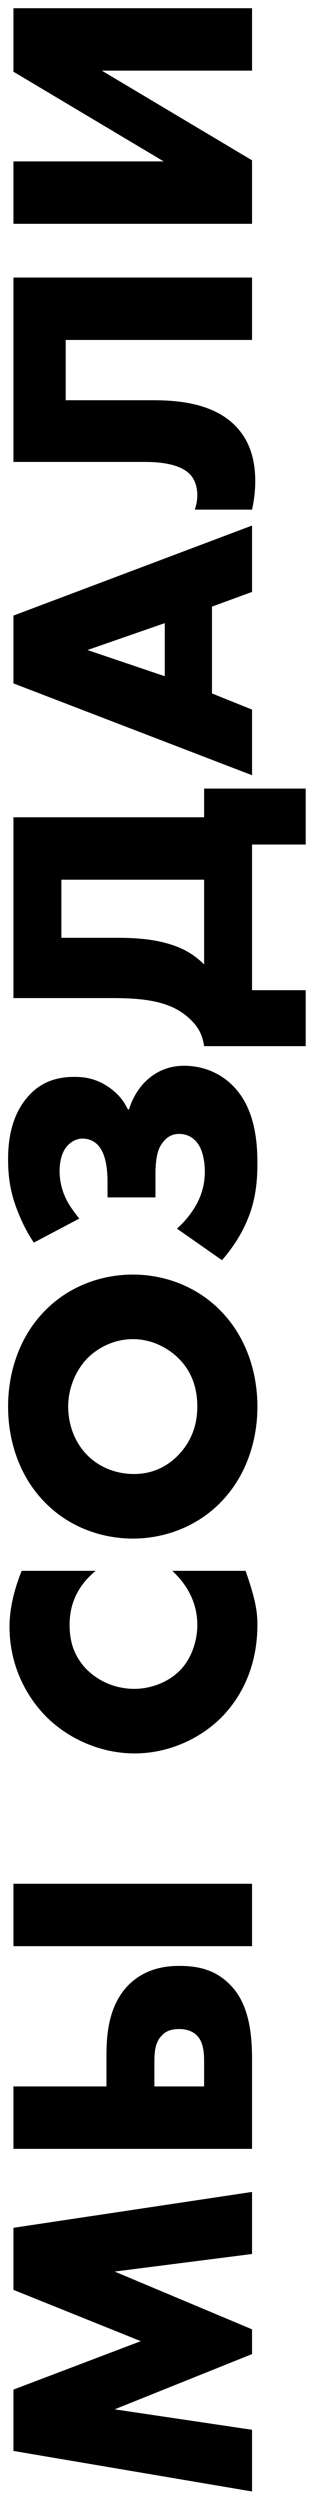
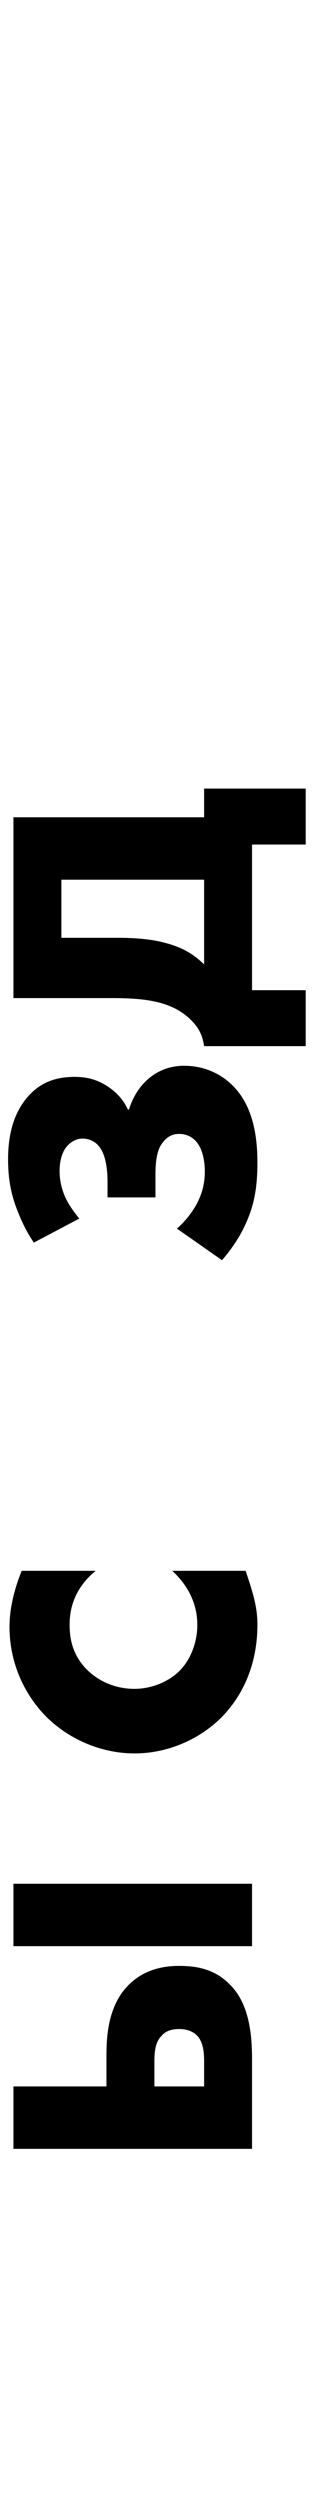
<svg xmlns="http://www.w3.org/2000/svg" width="28" height="223" viewBox="0 0 28 223" fill="none">
-   <path d="M22.547 216.739L10.259 214.915L22.547 209.987L22.547 207.779L10.259 202.627L22.547 201.059L22.547 195.523L1.203 198.723L1.203 204.259L12.595 208.835L1.203 213.155L1.203 218.627L22.547 222.243L22.547 216.739Z" fill="black" />
  <path d="M22.547 173.601L22.547 168.033L1.203 168.033L1.203 173.601L22.547 173.601ZM22.547 191.681L22.547 183.745C22.547 181.633 22.355 178.721 20.499 176.961C19.123 175.585 17.459 175.361 16.019 175.361C14.739 175.361 12.947 175.617 11.507 177.057C9.619 178.945 9.523 181.761 9.523 183.425L9.523 186.113L1.203 186.113L1.203 191.681L22.547 191.681ZM18.259 186.113L13.811 186.113L13.811 183.969C13.811 183.169 13.843 182.209 14.451 181.601C14.739 181.249 15.219 180.993 16.019 180.993C16.691 180.993 17.235 181.185 17.619 181.569C18.259 182.209 18.259 183.361 18.259 183.969L18.259 186.113Z" fill="black" />
  <path d="M15.411 140.12C17.523 142.072 17.651 144.12 17.651 144.952C17.651 146.52 17.043 147.992 16.179 148.92C15.123 150.04 13.523 150.648 12.019 150.648C10.515 150.648 8.883 150.104 7.635 148.792C6.707 147.768 6.227 146.584 6.227 144.952C6.227 144.024 6.355 141.912 8.563 140.12L1.939 140.12C1.011 142.424 0.851 144.088 0.851 145.112C0.851 148.44 2.259 151.256 4.179 153.176C6.131 155.096 8.979 156.408 12.051 156.408C14.867 156.408 17.747 155.256 19.827 153.176C21.587 151.384 23.027 148.664 23.027 144.92C23.027 143.512 22.739 142.36 21.971 140.12L15.411 140.12Z" fill="black" />
-   <path d="M11.891 113.692C9.043 113.692 6.067 114.748 3.891 117.052C1.811 119.228 0.723 122.268 0.723 125.468C0.723 128.668 1.811 131.708 3.891 133.884C6.067 136.188 9.043 137.244 11.891 137.244C14.707 137.244 17.683 136.188 19.859 133.884C21.939 131.708 23.027 128.668 23.027 125.468C23.027 122.268 21.939 119.228 19.859 117.052C17.683 114.748 14.707 113.692 11.891 113.692ZM6.099 125.468C6.099 123.964 6.675 122.364 7.795 121.18C8.787 120.188 10.227 119.452 11.891 119.452C13.523 119.452 14.995 120.188 15.987 121.18C16.979 122.172 17.651 123.548 17.651 125.468C17.651 127.356 16.947 128.764 15.955 129.788C15.187 130.588 13.907 131.484 11.987 131.484C10.483 131.484 8.915 130.94 7.795 129.788C6.643 128.636 6.099 127.004 6.099 125.468Z" fill="black" />
  <path d="M7.091 108.699C6.707 108.219 6.195 107.547 5.907 106.939C5.363 105.819 5.331 104.859 5.331 104.443C5.331 103.707 5.491 102.939 5.875 102.395C6.227 101.915 6.771 101.563 7.379 101.563C7.859 101.563 8.339 101.723 8.723 102.107C9.491 102.875 9.619 104.379 9.619 105.435L9.619 106.811L13.907 106.811L13.907 104.731C13.907 103.227 14.163 102.491 14.419 102.107C14.835 101.467 15.347 101.147 16.019 101.147C16.755 101.147 17.395 101.499 17.779 102.139C18.163 102.747 18.323 103.707 18.323 104.475C18.323 105.467 18.131 106.363 17.619 107.355C17.203 108.123 16.595 108.923 15.827 109.595L19.859 112.411C20.723 111.419 21.555 110.203 22.099 108.891C22.835 107.195 23.027 105.531 23.027 103.739C23.027 102.107 22.867 99.643 21.555 97.723C20.435 96.091 18.611 95.067 16.467 95.067C14.675 95.067 13.523 95.931 12.883 96.603C12.275 97.243 11.795 98.107 11.539 98.971L11.443 98.971C11.091 98.235 10.611 97.595 9.747 96.987C8.755 96.315 7.827 96.059 6.675 96.059C5.107 96.059 3.763 96.475 2.643 97.659C1.715 98.651 0.723 100.315 0.723 103.387C0.723 104.955 0.915 106.331 1.523 107.899C1.907 108.891 2.355 109.851 3.027 110.843L7.091 108.699Z" fill="black" />
  <path d="M1.203 89.03L9.971 89.03C13.011 89.03 15.315 89.318 16.979 90.886C17.843 91.686 18.131 92.454 18.259 93.318L27.347 93.318L27.347 88.326L22.547 88.326L22.547 75.334L27.347 75.334L27.347 70.342L18.259 70.342L18.259 72.902L1.203 72.902L1.203 89.03ZM5.491 83.654L5.491 78.47L18.259 78.47L18.259 86.022C17.331 85.126 16.371 84.55 14.995 84.166C13.363 83.686 11.539 83.654 10.515 83.654L5.491 83.654Z" fill="black" />
-   <path d="M22.547 52.8L22.547 46.88L1.203 54.912L1.203 60.96L22.547 69.152L22.547 63.296L18.963 61.856L18.963 54.112L22.547 52.8ZM14.739 60.32L7.827 57.984L14.739 55.584L14.739 60.32Z" fill="black" />
-   <path d="M1.203 41.205L12.979 41.205C15.827 41.205 16.691 42.005 17.011 42.325C17.363 42.709 17.651 43.317 17.651 44.181C17.651 44.661 17.555 45.077 17.427 45.461L22.547 45.461C22.643 45.045 22.835 44.053 22.835 42.933C22.835 40.629 22.131 39.061 21.011 37.941C18.963 35.893 15.699 35.701 13.651 35.701L5.875 35.701L5.875 30.325L22.547 30.325L22.547 24.757L1.203 24.757L1.203 41.205Z" fill="black" />
-   <path d="M1.203 19.965L22.547 19.965L22.547 14.301L9.107 6.301L22.547 6.301L22.547 0.733L1.203 0.733L1.203 6.397L14.643 14.397L1.203 14.397L1.203 19.965Z" fill="black" />
</svg>